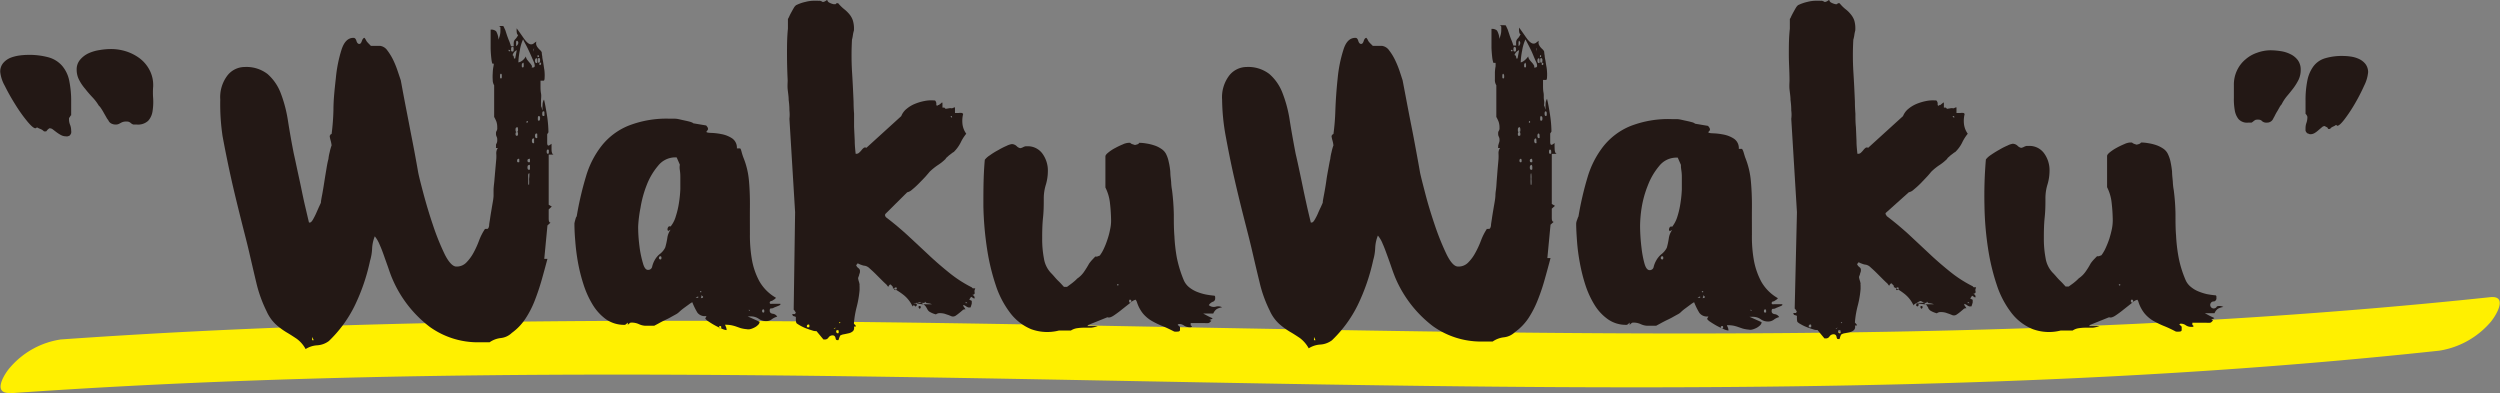
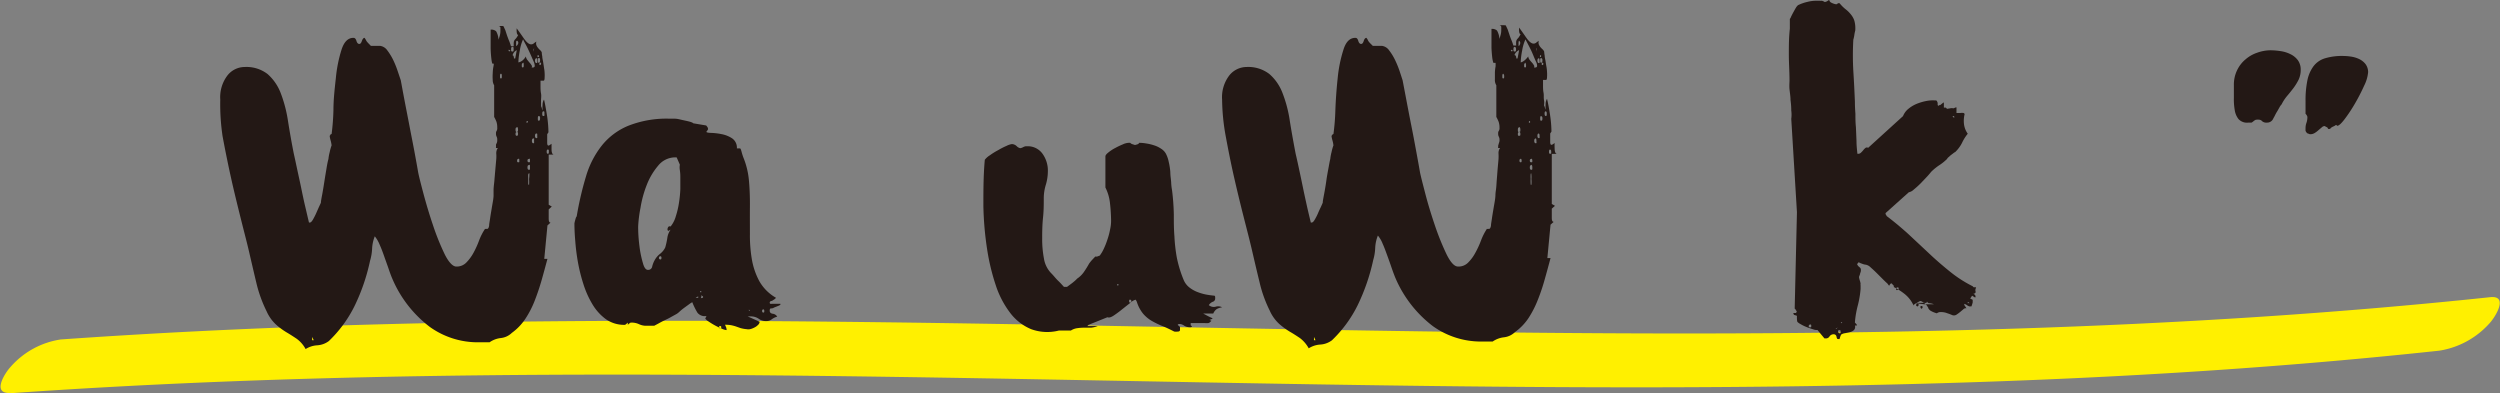
<svg xmlns="http://www.w3.org/2000/svg" id="レイヤー_1" data-name="レイヤー 1" viewBox="0 0 299.3 47.09">
  <rect x="0" y="0" width="299.3" height="47.09" fill="#808080" stroke="none" />
  <defs>
    <style>.cls-1{fill:#fff000;}.cls-2{fill:#231815;}</style>
  </defs>
  <path class="cls-1" d="M811.24,563.58c37.93-2.67,76-2.46,114-1.83,37.82.64,75.65,1.7,113.48.73,21.16-.54,42.31-1.73,63.36-4a10.19,10.19,0,0,0,6-3.28c.66-.7,2.35-3.37.06-3.12-37.78,4-75.81,4.61-113.76,4.26s-75.69-1.63-113.54-1.41c-21.19.12-42.38.72-63.53,2.21a9.92,9.92,0,0,0-6,3.27c-.7.75-2.33,3.29,0,3.13Z" transform="translate(-810.03 -516.5)" />
-   <path class="cls-2" d="M815.94,531.86s-.1.06-.23.19l-.15.18h-.26l-.12-.11a1.28,1.28,0,0,0-.34-.19,2.12,2.12,0,0,1-.37-.18l-.19.11h0c-.2,0-.53-.28-1-.85a18.22,18.22,0,0,1-1.42-2,25.27,25.27,0,0,1-1.26-2.24,4.33,4.33,0,0,1-.54-1.63,1.59,1.59,0,0,1,.35-1.09,2.27,2.27,0,0,1,.87-.63,4.75,4.75,0,0,1,1.11-.28,8.5,8.5,0,0,1,1-.07,8.73,8.73,0,0,1,2.47.3,3.35,3.35,0,0,1,1.6,1,3.93,3.93,0,0,1,.85,1.75,12.08,12.08,0,0,1,.24,2.61v1.58c-.05,0-.1.07-.15.19a.48.48,0,0,0-.11.15v.15a1.7,1.7,0,0,0,.13.64,1.86,1.86,0,0,1,.13.68,1,1,0,0,1,0,.32.76.76,0,0,1-.22.32l-.19.06a.63.63,0,0,1-.23,0,1.22,1.22,0,0,1-.58-.15,4.62,4.62,0,0,1-.55-.35l-.47-.36A.61.61,0,0,0,815.94,531.86Zm3.27-7a1.76,1.76,0,0,1,.42-1.22,2.94,2.94,0,0,1,1-.76,4.94,4.94,0,0,1,1.34-.39,8.14,8.14,0,0,1,1.35-.12,6,6,0,0,1,1.87.3,5.49,5.49,0,0,1,1.61.85,4.14,4.14,0,0,1,1.13,1.36,3.8,3.8,0,0,1,.44,1.82v.12a9.42,9.42,0,0,0,0,1.52,7.1,7.1,0,0,1-.08,1.49,2.15,2.15,0,0,1-.52,1.13,1.78,1.78,0,0,1-1.36.45H826a.78.78,0,0,1-.3-.17.78.78,0,0,0-.3-.17,1.53,1.53,0,0,0-.53,0,1.2,1.2,0,0,0-.32.11l-.28.15a.86.86,0,0,1-.38.08,1.14,1.14,0,0,1-.55-.13.77.77,0,0,1-.35-.4,1.68,1.68,0,0,1-.23-.34l-.32-.56a5.74,5.74,0,0,0-.34-.55,1.08,1.08,0,0,0-.24-.28,5.4,5.4,0,0,0-.76-1c-.3-.32-.59-.65-.86-1a5.43,5.43,0,0,1-.72-1.05A2.61,2.61,0,0,1,819.21,524.82Z" transform="translate(-810.03 -516.5)" />
  <path class="cls-2" d="M836.4,528.43a4.29,4.29,0,0,1,.87-2.91,2.64,2.64,0,0,1,2.07-1,4.13,4.13,0,0,1,2.73.85,5.78,5.78,0,0,1,1.56,2.26,15.78,15.78,0,0,1,.87,3.3c.2,1.27.43,2.59.71,4,.13.56.26,1.19.41,1.89s.31,1.41.46,2.14.3,1.46.47,2.18.32,1.37.47,2h.11c.1,0,.21-.1.34-.31a8,8,0,0,0,.38-.73l.35-.79.25-.54c0-.22.08-.58.17-1.07s.17-1,.26-1.58.18-1.09.26-1.58.16-.83.21-1a5.18,5.18,0,0,1,.15-.82,5.82,5.82,0,0,1,.23-.82,4,4,0,0,0-.11-.56,3.13,3.13,0,0,1-.12-.57l.08-.11c0-.08.1-.11.15-.11a27.46,27.46,0,0,0,.22-2.88c0-1.28.15-2.56.29-3.84a16.35,16.35,0,0,1,.67-3.36c.32-1,.8-1.44,1.45-1.44.15,0,.27.12.34.36s.19.37.34.37.23-.12.32-.37.2-.36.32-.36l.11.17.12.22a2.3,2.3,0,0,0,.3.34l.22.23h1.1a1.25,1.25,0,0,1,.86.53,7.06,7.06,0,0,1,.7,1.13,11.58,11.58,0,0,1,.54,1.33l.38,1.13c.08.41.21,1.15.41,2.2s.42,2.16.64,3.31.44,2.24.63,3.27.32,1.76.39,2.17.31,1.36.64,2.6.71,2.51,1.15,3.81a29,29,0,0,0,1.39,3.45c.49,1,1,1.49,1.38,1.49a1.59,1.59,0,0,0,1.22-.48,5.2,5.2,0,0,0,.85-1.15,11.07,11.07,0,0,0,.67-1.47,6.66,6.66,0,0,1,.72-1.41.3.3,0,0,0,.15,0c.1,0,.15,0,.15,0s.1-.06.13-.17a.85.85,0,0,0,.06-.23c0-.19.06-.46.11-.82s.11-.71.17-1.07.12-.7.17-1a5.37,5.37,0,0,0,.08-.65c0-.07,0-.31,0-.7s.08-.83.11-1.3l.12-1.38.09-1a4.26,4.26,0,0,0,0-.73,1.11,1.11,0,0,1,.19-.63h-.22a.5.5,0,0,1,0-.14.27.27,0,0,0,0-.14c0-.11,0-.2.08-.28a1.16,1.16,0,0,0,.07-.28v-.23a.71.71,0,0,0-.07-.28.76.76,0,0,1-.08-.28v-.12a.48.48,0,0,1,.08-.31.59.59,0,0,0,.07-.36,2.23,2.23,0,0,0-.09-.71,4.32,4.32,0,0,0-.28-.59v-3.79a1.17,1.17,0,0,1-.17-.62,5.61,5.61,0,0,1,0-.82,4.89,4.89,0,0,1,.07-.73,2.84,2.84,0,0,0,.06-.42H869c-.05,0-.11-.25-.16-.74s-.07-.88-.07-1.18,0-.55,0-1.08,0-.88,0-1.07a.85.85,0,0,1,.66.2,2.25,2.25,0,0,1,.28,1c.08-.23.14-.41.17-.54a2.17,2.17,0,0,0,.06-.59,2.69,2.69,0,0,0,0-.31c0-.1-.08-.16-.21-.2H870c.2,0,.31,0,.32.06l.21.45.18.56c.08.23.16.44.23.62a4.94,4.94,0,0,1,.26.74h.34a2.89,2.89,0,0,1,0-.51.7.7,0,0,1,.11-.26l.17-.19a2.2,2.2,0,0,0,.25-.4c-.13,0-.19-.22-.19-.56v-.23c.2.26.48.65.83,1.16s.65.76.9.76a.5.5,0,0,0,.32-.11,3,3,0,0,1,.32-.23.68.68,0,0,0,0,.45,1.08,1.08,0,0,0,.19.31,2,2,0,0,0,.24.26.74.74,0,0,1,.21.28,2.79,2.79,0,0,0,.06.48c0,.21.07.44.11.71s.08.51.11.73a3.31,3.31,0,0,1,.06.51,4.59,4.59,0,0,1,0,.62c0,.23-.06.34-.11.34h-.38c0,.11,0,.32,0,.62s0,.6.06.9,0,.61,0,.91,0,.51,0,.62a1,1,0,0,1,.1.25.82.82,0,0,0,.09.26,4.15,4.15,0,0,1,0-.71,1.14,1.14,0,0,1,.17-.59c.13.53.24,1.17.36,1.92a14.22,14.22,0,0,1,.17,2l-.15.23v1q0,.36.15.36a.48.48,0,0,0,.22-.11l.15-.11c0,.26,0,.47,0,.62,0,.41.08.64.26.68h-.6v6l.37.22-.37.34v1.1c0,.32.07.48.22.48l-.37.34-.38,4h.38c-.23.86-.46,1.72-.7,2.56s-.52,1.67-.83,2.46a11.5,11.5,0,0,1-1.13,2.18,6.48,6.48,0,0,1-1.6,1.66,2.24,2.24,0,0,1-1.32.62,2.89,2.89,0,0,0-1.35.51h-1.36a9.86,9.86,0,0,1-5.79-1.84,14.23,14.23,0,0,1-4.52-5.84c-.13-.3-.27-.69-.43-1.16s-.34-.95-.51-1.44-.36-1-.55-1.41a3.88,3.88,0,0,0-.58-1,4.49,4.49,0,0,0-.32,1.47,6,6,0,0,1-.25,1.47,23.45,23.45,0,0,1-1.86,5.42,15,15,0,0,1-3.07,4.18,2.58,2.58,0,0,1-1.39.51,2.9,2.9,0,0,0-1.39.45,3.74,3.74,0,0,0-1.08-1.24c-.39-.26-.79-.52-1.2-.76a8.35,8.35,0,0,1-1.24-.91,4.8,4.8,0,0,1-1.15-1.61,15.78,15.78,0,0,1-1.23-3.41c-.31-1.3-.6-2.55-.88-3.76s-.62-2.47-1-4-.79-3.18-1.16-4.85-.7-3.31-1-4.92A25.78,25.78,0,0,1,836.4,528.43Zm11,28.8h.19l-.19-.39ZM870,525.33c-.08,0-.11.09-.11.28s0,.28.11.28.11-.09.11-.28S870.09,525.33,870,525.33Zm1-2.83c0-.07-.08-.06-.08,0s0,.14.08.14.11,0,.11-.08S871.11,522.5,871,522.5Zm.37-.39c-.1,0-.15.09-.15.28s0,.28.15.28.15-.09.15-.28S871.51,522.11,871.41,522.11Zm0,1c.13,0,.19.17.19.39h.15l.19-1A.94.94,0,0,0,871.41,523.07Zm.53,8.64c-.1,0-.15.09-.15.28s.05.28.15.28.15-.09.15-.28S872,531.71,871.94,531.71Zm0,.56c-.1,0-.15.08-.15.23s.05.22.15.22.15-.07.15-.22S872,532.27,871.94,532.27Zm0-10.9c-.05-.07-.08,0-.08.29s0,.35.08.28Q872.24,521.6,871.94,521.37Zm.19,14.12c-.1,0-.15.07-.15.2s0,.2.15.2.11-.07.11-.2S872.2,535.49,872.13,535.49Zm.9-12.25a.86.86,0,0,0,.17.39c.09.11.18.23.28.34a1.75,1.75,0,0,1,.23.31.19.19,0,0,1,0,.25.59.59,0,0,0,.25,0,.2.2,0,0,0,.13-.17,1.36,1.36,0,0,0-.15-.57c-.13-.3-.27-.63-.44-1s-.32-.69-.49-1-.27-.51-.32-.62a5.31,5.31,0,0,0-.39,1.35,8.45,8.45,0,0,0-.17,1.41C872.42,523.91,872.73,523.69,873,523.24Zm-.38.79c-.07,0-.11.08-.11.25s0,.25.11.25.12-.08.12-.25S872.73,524,872.65,524Zm.53,6.94c0-.07-.07,0-.07.09s0,.16.07.08a.07.07,0,0,0,.08-.08C873.26,531,873.23,531,873.18,531Zm.23,4.52c-.13,0-.19.07-.19.2s.06.2.19.2.11-.07.11-.2S873.48,535.49,873.41,535.49Zm0,.73c-.13,0-.19.1-.19.29s.06.28.19.28.11-.09.11-.28S873.48,536.22,873.41,536.22Zm0,1s-.08,0-.1.14,0,.3,0,.51,0,.39,0,.54.05.2.1.17a4.44,4.44,0,0,0,0-.68A4.34,4.34,0,0,0,873.41,537.24Zm.52-4.18c-.12,0-.18.1-.18.28s.06.29.18.29.08-.1.08-.29S874,533.06,873.93,533.06Zm.12-10.95a.31.31,0,0,1-.06.19.36.36,0,0,0-.06.2v.17Zm.26,1.35c-.12,0-.19.1-.19.28s.07.29.19.29.08-.1.08-.29S874.36,523.46,874.31,523.46Zm0,9c-.12,0-.19.09-.19.28s.07.28.19.28.08-.09.08-.28S874.36,532.5,874.31,532.5Zm.26-9.26c0-.08,0-.12-.05-.12s-.1,0-.1.12,0,.11.08.11S874.57,523.31,874.57,523.24Zm0,.22c-.07,0-.11.1-.11.28s0,.29.11.29.16-.1.16-.29S874.68,523.46,874.57,523.46Zm0,6.95c-.07,0-.11.09-.11.28s0,.28.11.28.16-.09.16-.28S874.68,530.41,874.57,530.41Zm.19-6.38c-.07,0-.11,0-.11.14s0,.14.11.14a.2.2,0,0,0,.08-.17C874.84,524.06,874.81,524,874.76,524Zm.38,5.81c-.1,0-.15.1-.15.28s0,.29.15.29.11-.1.11-.29S875.21,529.84,875.14,529.84Zm.53,4.58c-.1,0-.15.08-.15.25s.05.26.15.26.11-.09.11-.26S875.74,534.42,875.67,534.42Z" transform="translate(-810.03 -516.5)" />
  <path class="cls-2" d="M893.53,553.94a8.11,8.11,0,0,1-.62-1.26,3.23,3.23,0,0,0-.43.28l-.59.43a6.43,6.43,0,0,0-.54.45,1.76,1.76,0,0,1-.36.27l-.51.28a8.27,8.27,0,0,1-.79.41q-.44.21-.81.42l-.53.28h-.9a2,2,0,0,1-.92-.19,2.11,2.11,0,0,0-.89-.19h-.07a.39.39,0,0,0-.19.1,1.72,1.72,0,0,0-.19.17v-.27a1.72,1.72,0,0,1-.19.17.28.28,0,0,1-.18.1,3.79,3.79,0,0,1-2.23-.66A6,6,0,0,1,881,553a11.06,11.06,0,0,1-1.09-2.38,20.48,20.48,0,0,1-.68-2.67,25.33,25.33,0,0,1-.33-2.6c-.07-.82-.1-1.53-.1-2.1a3,3,0,0,1,.1-.42c.06-.25.12-.39.17-.41a38,38,0,0,1,1.11-4.78,10.89,10.89,0,0,1,1.88-3.69,7.92,7.92,0,0,1,3.18-2.39,12.46,12.46,0,0,1,5-.85l.58,0c.29,0,.6.09.92.16s.62.13.87.2.39.14.41.19l1.55.26a1.57,1.57,0,0,1,.15.19.37.37,0,0,1,.07.19.16.16,0,0,1,0,.09s-.05.09-.08.14a.48.48,0,0,0-.11.15c0,.07.19.12.56.13a7.66,7.66,0,0,1,1.26.15,3.46,3.46,0,0,1,1.27.51,1.35,1.35,0,0,1,.56,1.2h.38c.05,0,.11.13.18.4s.14.47.19.62a9.55,9.55,0,0,1,.7,2.9c.09,1,.12,2.08.11,3.14s0,2.14,0,3.2a17,17,0,0,0,.23,3,8.54,8.54,0,0,0,.89,2.62,5.29,5.29,0,0,0,2,2,.77.77,0,0,1-.26.23l-.23.15a.23.23,0,0,0-.26.26l.07.08a.35.35,0,0,0,.19,0l.49,0,.53,0v.08c0,.05-.1.11-.28.18l-.48.19a.54.54,0,0,1-.35.1c-.12,0-.17.08-.17.28s.12.32.35.36a.72.72,0,0,1,.55.35,1.85,1.85,0,0,0-.66.32,1.1,1.1,0,0,1-.73.21,1.45,1.45,0,0,1-.83-.28,1.62,1.62,0,0,0-.94-.28.72.72,0,0,0-.19,0h-.19l1.43.64a.52.52,0,0,1-.19.38,1.52,1.52,0,0,1-.45.32,2.11,2.11,0,0,1-.51.19.89.89,0,0,1-.39,0,3.84,3.84,0,0,1-.74-.13l-.54-.19a4.94,4.94,0,0,0-.55-.15,3.86,3.86,0,0,0-.77-.06h0l.12.28a.92.92,0,0,1,.07.36,1.78,1.78,0,0,1-.58-.17,8.5,8.5,0,0,1-.81-.39c-.28-.15-.53-.31-.77-.47a1.33,1.33,0,0,1-.4-.36l.08-.15.07-.15A1.11,1.11,0,0,1,893.53,553.94Zm-7.1-10.3c0,1,.09,1.85.19,2.6A12.39,12.39,0,0,0,887,548q.22.81.6.81a.48.48,0,0,0,.51-.4,2.91,2.91,0,0,1,.28-.73,2.43,2.43,0,0,1,.66-.79,2.17,2.17,0,0,0,.62-.76,8.58,8.58,0,0,0,.25-1.13,2.23,2.23,0,0,1,.39-1l-.3.15-.07-.15a.55.55,0,0,1,.09-.32.21.21,0,0,1,.28-.06,3.38,3.38,0,0,0,.62-1.2,10.1,10.1,0,0,0,.38-1.6,14.06,14.06,0,0,0,.17-1.68c0-.55,0-1,0-1.39,0-.2,0-.5-.06-.89s0-.6,0-.65l-.38-.87h-.15a2.62,2.62,0,0,0-2.07,1,8,8,0,0,0-1.36,2.3,13.09,13.09,0,0,0-.75,2.74A15.27,15.27,0,0,0,886.43,543.64Zm2.68,3.54a.17.17,0,0,0-.19.19.17.17,0,0,0,.19.19c.07,0,.11-.07.11-.19S889.18,547.18,889.11,547.18Zm4.51,4.82a.71.71,0,0,0-.3.15l.15,0,.15,0Zm.38-.53c0-.07,0-.11-.09-.11s-.08,0-.06.11,0,0,.06,0A.11.11,0,0,0,894,551.47Zm0,.38a.42.42,0,0,0,0,.15.37.37,0,0,1-.07.19c.22,0,.31-.07.26-.19Zm2.3,3.69c-.13,0-.19,0-.19.13s.06.13.19.13.07,0,.07-.13S896.35,555.54,896.3,555.54Zm3.39-1.81h.11l-.11-.19Zm1.73-.19c-.1,0-.15.07-.15.19s.05.19.15.19.11-.06.11-.19S901.49,553.54,901.42,553.54Z" transform="translate(-810.03 -516.5)" />
-   <path class="cls-2" d="M905.22,541.91l-.68-11.18a4.18,4.18,0,0,0,0-1q0-.6-.09-1.26c0-.44-.08-.87-.12-1.28s0-.77,0-1.07c-.05-1.06-.08-2.09-.08-3.11s0-2,.11-3.07c0-.07,0-.25,0-.54s0-.5,0-.63a1.61,1.61,0,0,0,.15-.28c.07-.16.16-.34.26-.52s.2-.37.3-.53a1,1,0,0,1,.27-.32,4.86,4.86,0,0,1,1.15-.4,4.13,4.13,0,0,1,1.14-.13l.15,0,.16,0a.74.74,0,0,0,.18,0,.6.6,0,0,1,.27.07l.15.08a.75.75,0,0,0,.32-.12c.14-.07.2-.15.2-.22a.45.45,0,0,0,.29.43,1.82,1.82,0,0,0,.47.17H910a0,0,0,0,1,0,0,.11.11,0,0,0,.07,0l.12-.12h.07l.11,0a5,5,0,0,0,.74.73,4,4,0,0,1,.62.61,2.26,2.26,0,0,1,.41.75,3.34,3.34,0,0,1,.12,1.19,3.3,3.3,0,0,0-.12.54,4.48,4.48,0,0,1-.11.55,33.68,33.68,0,0,0,0,3.76c.08,1.23.14,2.46.19,3.69q0,.65.06,1.41c0,.52,0,1.05,0,1.6l.08,1.66c0,.55.06,1.07.11,1.54h.11a.44.44,0,0,0,.3-.13,2.06,2.06,0,0,0,.29-.3,1.24,1.24,0,0,1,.28-.28.26.26,0,0,1,.3,0l4.18-3.8a2.06,2.06,0,0,1,.64-.87,3.75,3.75,0,0,1,1-.6,5.91,5.91,0,0,1,1.15-.34,4,4,0,0,1,1.05-.07c.15,0,.24,0,.28.11a1,1,0,0,1,.08.22,1.12,1.12,0,0,0,0,.21c0,.06.06.1.16.1l0-.08s.06,0,.11,0a.76.76,0,0,0,.16-.11l.15-.12.07-.07a.1.1,0,0,0,.08,0l0,.6.07,0a.12.12,0,0,0,.08,0h.07l.16.15.37-.06a.8.8,0,0,1,.38,0l.17-.06a.53.53,0,0,1,.2-.06l0,.68h.43a1.38,1.38,0,0,1,.43,0l.12.11a3.38,3.38,0,0,0-.08,1.23,2.45,2.45,0,0,0,.45,1.14,5.21,5.21,0,0,0-.69,1.1,4.31,4.31,0,0,1-.81,1.09,1.05,1.05,0,0,0-.23.15l-.32.24-.3.27c-.09.08-.13.14-.13.17s-.07.06,0,0,.08,0,0,0a5.3,5.3,0,0,1-.91.73,6.94,6.94,0,0,0-1,.81l-.47.55c-.24.26-.51.54-.8.83a9,9,0,0,1-.82.75,1.22,1.22,0,0,1-.59.32L916,542.14h0v.07l0,0a.3.3,0,0,0,0,.15l.1.15c.9.68,1.77,1.41,2.61,2.18l2.51,2.34c.83.78,1.67,1.5,2.52,2.18a14.81,14.81,0,0,0,2.63,1.69l.12.12.3,0-.08.22a.79.79,0,0,0,0,.26.42.42,0,0,1,0,.16c-.1.12-.2.16-.3.11.27.15.36.31.26.49l-.38-.23-.22.34.3.15s0,.13,0,.32a3.78,3.78,0,0,1-.15.47h-.26a1.23,1.23,0,0,1-.29-.15.87.87,0,0,0-.32-.15.35.35,0,0,0,.1.26,1.78,1.78,0,0,1,.17.27.39.39,0,0,0-.36.11l-.38.32c-.14.11-.28.22-.43.32a.57.57,0,0,1-.49.08l-.34-.14-.51-.17a2.15,2.15,0,0,0-.56-.07.72.72,0,0,0-.47.15,2.93,2.93,0,0,1-.77-.32.8.8,0,0,1-.25-.28,4,4,0,0,0-.21-.36,1.89,1.89,0,0,0-.69-.51s-.1,0-.21.06l-.36.21-.3.2c-.07.07-.09.08,0,.06a3.81,3.81,0,0,0-1-1.32,7.27,7.27,0,0,0-1.4-.9l.08-.12a.35.35,0,0,1-.15-.13l-.13-.15a.12.12,0,0,0-.13,0,.66.66,0,0,0-.19.27l-.23-.3c-.1-.08-.26-.23-.49-.46l-.73-.73c-.26-.26-.52-.5-.77-.72a1.11,1.11,0,0,0-.57-.32,1.44,1.44,0,0,1-.43-.11,1.84,1.84,0,0,1-.43-.19l-.19.23a.71.71,0,0,0,.26.34c.15.12.21.24.19.34a.69.69,0,0,1,0,.17,2.22,2.22,0,0,1-.09.28c0,.1-.08.24-.13.41a2.17,2.17,0,0,0,.09.4,2.14,2.14,0,0,1,.09.39.91.91,0,0,0,0,.23v.41a12.36,12.36,0,0,1-.34,2,11.42,11.42,0,0,0-.34,2s0,.06.07.11l.08.08a.2.2,0,0,1,.07.11v.08h-.22a.55.55,0,0,1-.11.54,1.12,1.12,0,0,1-.47.25l-.61.13a1.1,1.1,0,0,0-.47.17c0,.05-.06.15-.11.3l-.08.23-.11,0a.2.2,0,0,1-.19-.08.78.78,0,0,1-.05-.18.51.51,0,0,0-.1-.21.33.33,0,0,0-.26-.1.58.58,0,0,0-.49.27.49.49,0,0,1-.49.22h-.11l-.83-1a1.17,1.17,0,0,1-.51-.08c-.26-.08-.53-.17-.81-.28a5,5,0,0,1-.73-.36c-.22-.13-.34-.21-.36-.26a1.25,1.25,0,0,1-.06-.36c0-.19,0-.31,0-.36l-.24-.09c-.11,0-.16-.07-.13-.1l-.08-.15h.38a.09.09,0,0,1,0-.07l.07-.15s-.09-.05-.13-.14a.31.31,0,0,0-.13-.16Zm1.62,13.44c-.13,0-.2.06-.21.17s0,.17.17.17.12-.06.13-.17S906.91,555.35,906.84,555.35Zm3,.53h0l.11,0,.15-.18Zm.49.15c-.13,0-.19,0-.19.15a.2.2,0,0,0,.19.22c.07,0,.11,0,.11-.17S910.41,556.05,910.34,556Zm.23-.94c-.05,0-.08,0-.08,0s0,.1.08.1a.13.13,0,0,0,.07-.12S910.62,555.06,910.57,555.09Zm6.77-4.18c-.1,0-.17,0-.22.09s0,.18,0,.21a.17.17,0,0,0,.24-.08C917.42,551,917.42,551,917.34,550.91Zm2.07,1.92s.05,0,.29,0,.5.07.78.1l.81,0c.26,0,.37,0,.34,0s-.11-.06-.34-.1a5.49,5.49,0,0,0-.77-.07l-.77,0C919.53,552.8,919.41,552.8,919.41,552.83Zm.34.07c.08.05.09.12,0,.21s-.1.11-.15.06-.16-.12-.1-.21S919.68,552.85,919.75,552.9Zm.49.27a.15.15,0,0,1,0,.2q-.07.14-.15.06t-.09-.21A.17.17,0,0,1,920.24,553.17Zm.64-.46c.1,0,.11,0,0-.05s-.13,0-.15,0,0,.08.05.09S920.88,552.76,920.88,552.71ZM924,530.47c0-.05,0-.08-.11-.08s-.09,0,0,.08,0,.11.08.11S924,530.54,924,530.47Zm1.62,22.32h.23l-.19-.15Z" transform="translate(-810.03 -516.5)" />
  <path class="cls-2" d="M946,552.38a1.35,1.35,0,0,0-.64.37l-1,.79a12.2,12.2,0,0,1-1,.74c-.32.21-.57.28-.75.2l-2.26.91-.15.15h1.24a2.94,2.94,0,0,1-.79.19c-.27,0-.55,0-.83,0a5.66,5.66,0,0,0-.82.06,1.84,1.84,0,0,0-.76.28h-1.43a5.61,5.61,0,0,1-3.35-.17A6.07,6.07,0,0,1,931,554a11.14,11.14,0,0,1-1.75-3.33,25.81,25.81,0,0,1-1.05-4.38,39.07,39.07,0,0,1-.44-5.14c0-1.82,0-3.66.17-5.52a2.29,2.29,0,0,1,.61-.54c.3-.22.62-.42,1-.62a8.43,8.43,0,0,1,1-.51,2.06,2.06,0,0,1,.63-.21.86.86,0,0,1,.58.25.82.82,0,0,0,.43.24,1.16,1.16,0,0,0,.32-.11,1,1,0,0,1,.32-.12H933a2.16,2.16,0,0,1,1.82.87,3.44,3.44,0,0,1,.66,2.15,5.73,5.73,0,0,1-.24,1.58,5.55,5.55,0,0,0-.25,1.65c0,.68,0,1.45-.09,2.3s-.1,1.7-.1,2.54a12.37,12.37,0,0,0,.21,2.35,3.25,3.25,0,0,0,.85,1.74c.12.12.27.28.43.47s.33.37.51.54.4.42.6.64h.38l.5-.37c.14-.1.27-.21.4-.32s.23-.21.3-.29a3.05,3.05,0,0,0,.81-.79,11.06,11.06,0,0,0,.62-1,4.59,4.59,0,0,1,.4-.49l.35-.37a.59.59,0,0,0,.23,0l.3-.11a4.34,4.34,0,0,0,.51-.87,9.14,9.14,0,0,0,.43-1.11,8.49,8.49,0,0,0,.3-1.15,4.73,4.73,0,0,0,.12-1,19.9,19.9,0,0,0-.13-2.12,5.38,5.38,0,0,0-.55-1.9v-3.73c0-.13.12-.28.36-.47a4.54,4.54,0,0,1,.81-.53,9.19,9.19,0,0,1,.9-.43,1.9,1.9,0,0,1,.68-.19h.22a.57.57,0,0,0,.29.17l.28.09.26-.07a.49.49,0,0,0,.26-.19h.08a5.15,5.15,0,0,1,.77.08,5.61,5.61,0,0,1,.92.22,3.19,3.19,0,0,1,.83.4,1.66,1.66,0,0,1,.57.58,3.66,3.66,0,0,1,.35,1,7.9,7.9,0,0,1,.19,1.2c0,.42.07.82.1,1.21a6.74,6.74,0,0,0,.11,1,27.9,27.9,0,0,1,.21,2.88c0,.89,0,1.75.07,2.59a19.58,19.58,0,0,0,.28,2.53,14.36,14.36,0,0,0,.83,2.73,2.23,2.23,0,0,0,.64.86,3.62,3.62,0,0,0,.93.55,6.08,6.08,0,0,0,1.05.32,10.19,10.19,0,0,0,1.07.15.22.22,0,0,1,.08.15v.15a.4.4,0,0,1-.29.43,1,1,0,0,0-.47.4.91.91,0,0,0,.81.19,1,1,0,0,1,.78.07,1.91,1.91,0,0,0-.64.21,1.23,1.23,0,0,0-.42.54h-1.2l.47.25c.26.14.46.23.58.28l.08.08s0,0,0,0,0,0,0,0a0,0,0,0,0,0,0l-.37.15.22.11a1.72,1.72,0,0,1-.19.17.27.27,0,0,1-.19.1,2.1,2.1,0,0,1-.41,0l-.64,0-.64,0h-.41v.26l.15.12s0,.08-.12.11a.74.74,0,0,1-.18,0,1.1,1.1,0,0,1-.64-.19,1,1,0,0,0-.61-.19.13.13,0,0,0-.11.06.1.1,0,0,1-.07.05.42.42,0,0,1,.16.12c.09.07.14.12.14.15V556c0,.12-.09.19-.27.2a3.34,3.34,0,0,1-.41,0c-.53-.27-1-.5-1.49-.69a10.56,10.56,0,0,1-1.26-.62,4.07,4.07,0,0,1-1-.85,4.24,4.24,0,0,1-.73-1.38.68.68,0,0,0-.08-.17.42.42,0,0,1-.07-.16Zm-2.07-1.77c.05-.05,0-.08-.08-.08s-.12,0-.07.08,0,.07.07.07S943.92,550.66,943.92,550.61Zm1.39,1.77c-.07,0-.11,0-.11.16s0,.17.11.17.15-.05.15-.17S945.41,552.38,945.31,552.38Z" transform="translate(-810.03 -516.5)" />
  <path class="cls-2" d="M956.34,528.43a4.29,4.29,0,0,1,.87-2.91,2.67,2.67,0,0,1,2.07-1,4.13,4.13,0,0,1,2.73.85,5.68,5.68,0,0,1,1.56,2.26,15.18,15.18,0,0,1,.87,3.3c.2,1.27.44,2.59.71,4q.2.84.42,1.89c.15.69.3,1.41.45,2.14s.31,1.46.47,2.18.32,1.37.47,2h.11c.1,0,.22-.1.34-.31a6.09,6.09,0,0,0,.38-.73c.12-.28.24-.55.36-.79l.24-.54c0-.22.08-.58.17-1.07s.18-1,.26-1.58.18-1.09.27-1.58.15-.83.2-1a5.18,5.18,0,0,1,.15-.82,5.82,5.82,0,0,1,.23-.82,4,4,0,0,0-.11-.56,3.13,3.13,0,0,1-.12-.57l.08-.11c.05-.08.1-.11.15-.11a26.88,26.88,0,0,0,.23-2.88c.05-1.28.14-2.56.28-3.84a16.31,16.31,0,0,1,.68-3.36c.31-1,.79-1.44,1.45-1.44q.23,0,.33.36c.08.25.19.37.34.37s.24-.12.32-.37.2-.36.32-.36l.12.17.11.22a2.3,2.3,0,0,0,.3.34l.23.23h1.09a1.25,1.25,0,0,1,.86.53,6.41,6.41,0,0,1,.7,1.13,11.66,11.66,0,0,1,.55,1.33l.37,1.13.42,2.2c.2,1.06.41,2.16.64,3.31s.43,2.24.62,3.27.32,1.76.39,2.17.32,1.36.64,2.6.71,2.51,1.15,3.81a30.85,30.85,0,0,0,1.39,3.45c.49,1,.95,1.49,1.38,1.49a1.59,1.59,0,0,0,1.22-.48,4.91,4.91,0,0,0,.85-1.15,11.08,11.08,0,0,0,.68-1.47,7.14,7.14,0,0,1,.71-1.41.3.3,0,0,0,.15,0c.1,0,.15,0,.15,0s.1-.06.13-.17a.85.85,0,0,0,.06-.23c0-.19.06-.46.11-.82s.11-.71.17-1.07.12-.7.17-1a5.37,5.37,0,0,0,.08-.65c0-.07,0-.31.06-.7s.07-.83.11-1.3.07-.93.11-1.38l.09-1a6.17,6.17,0,0,0,0-.73,1,1,0,0,1,.19-.63h-.23a.33.33,0,0,1,0-.14.39.39,0,0,0,0-.14l.08-.28a1.44,1.44,0,0,0,.08-.28v-.23a.76.76,0,0,0-.08-.28.76.76,0,0,1-.08-.28v-.12a.48.48,0,0,1,.08-.31.57.57,0,0,0,.08-.36,2.19,2.19,0,0,0-.1-.71,4.32,4.32,0,0,0-.28-.59v-3.79A1.17,1.17,0,0,1,989,526c0-.26,0-.53,0-.82a4.79,4.79,0,0,1,.08-.73,4.22,4.22,0,0,0,0-.42h-.26s-.1-.25-.15-.74-.08-.88-.08-1.18,0-.55,0-1.08,0-.88,0-1.07a.85.85,0,0,1,.66.2,2.21,2.21,0,0,1,.29,1c.07-.23.13-.41.16-.54a2.17,2.17,0,0,0,.06-.59,2.69,2.69,0,0,0,0-.31c0-.1-.08-.16-.2-.2H990c.2,0,.31,0,.32.06l.21.45.19.56c.07.23.15.44.22.62a6.36,6.36,0,0,1,.27.74h.34a3.13,3.13,0,0,1,0-.51.7.7,0,0,1,.12-.26l.17-.19a3.15,3.15,0,0,0,.24-.4c-.13,0-.19-.22-.19-.56v-.23c.2.26.48.65.83,1.16s.65.76.9.76a.48.48,0,0,0,.32-.11,3,3,0,0,1,.32-.23.68.68,0,0,0,0,.45,1.35,1.35,0,0,0,.19.31,2.06,2.06,0,0,0,.25.26.84.84,0,0,1,.2.28,2.79,2.79,0,0,0,.06.48c0,.21.07.44.11.71s.08.51.12.73a4.67,4.67,0,0,1,.05.51,4.59,4.59,0,0,1,0,.62c0,.23-.06.34-.11.34h-.37c0,.11,0,.32,0,.62s0,.6.06.9,0,.61.06.91,0,.51,0,.62a1,1,0,0,1,.1.25,1.19,1.19,0,0,0,.09.26,5.51,5.51,0,0,1,0-.71,1.25,1.25,0,0,1,.17-.59q.19.79.36,1.92a14.22,14.22,0,0,1,.17,2l-.15.23v1q0,.36.15.36a.55.55,0,0,0,.23-.11l.15-.11a5.53,5.53,0,0,0,0,.62c0,.41.09.64.26.68h-.6v6l.38.22-.38.34v1.1c0,.32.07.48.23.48l-.38.34-.38,4h.38c-.23.86-.46,1.72-.7,2.56a23.67,23.67,0,0,1-.83,2.46,12.08,12.08,0,0,1-1.12,2.18,6.52,6.52,0,0,1-1.61,1.66,2.24,2.24,0,0,1-1.31.62,2.93,2.93,0,0,0-1.36.51h-1.35a9.89,9.89,0,0,1-5.8-1.84,14.31,14.31,0,0,1-4.52-5.84c-.12-.3-.27-.69-.43-1.16s-.33-.95-.51-1.44-.36-1-.55-1.41a3.61,3.61,0,0,0-.58-1,4.49,4.49,0,0,0-.32,1.47,5.91,5.91,0,0,1-.24,1.47,23.93,23.93,0,0,1-1.87,5.42,15,15,0,0,1-3.07,4.18,2.58,2.58,0,0,1-1.39.51,2.9,2.9,0,0,0-1.39.45,3.84,3.84,0,0,0-1.07-1.24c-.39-.26-.79-.52-1.21-.76a8.9,8.9,0,0,1-1.24-.91,4.8,4.8,0,0,1-1.15-1.61,15.27,15.27,0,0,1-1.22-3.41c-.32-1.3-.61-2.55-.89-3.76s-.61-2.47-1-4-.79-3.18-1.17-4.85-.7-3.31-1-4.92A25.78,25.78,0,0,1,956.34,528.43Zm11,28.8h.18l-.18-.39ZM990,525.33c-.07,0-.11.09-.11.28s0,.28.11.28.11-.09.11-.28S990,525.33,990,525.33Zm1-2.83c-.05-.07-.08-.06-.08,0s0,.14.08.14.11,0,.11-.08S991.05,522.5,991,522.5Zm.37-.39c-.1,0-.15.09-.15.28s0,.28.15.28.16-.09.16-.28S991.46,522.11,991.35,522.11Zm0,1c.13,0,.19.17.19.39h.15l.19-1A1,1,0,0,0,991.35,523.07Zm.53,8.64c-.1,0-.15.09-.15.28s0,.28.15.28.15-.09.15-.28S992,531.71,991.88,531.71Zm0,.56c-.1,0-.15.08-.15.23s0,.22.15.22.15-.07.15-.22S992,532.27,991.88,532.27Zm0-10.9c0-.07-.07,0-.07.29s0,.35.07.28Q992.18,521.6,991.88,521.37Zm.19,14.12c-.1,0-.15.07-.15.2s.05.2.15.2.11-.07.11-.2S992.15,535.49,992.07,535.49Zm.9-12.25a.86.86,0,0,0,.17.39,4.38,4.38,0,0,0,.29.34,1.64,1.64,0,0,1,.22.31.19.19,0,0,1,0,.25.59.59,0,0,0,.25,0,.19.19,0,0,0,.13-.17c0-.08,0-.26-.15-.57s-.27-.63-.43-1-.33-.69-.49-1-.27-.51-.32-.62a5.26,5.26,0,0,0-.4,1.35,8.45,8.45,0,0,0-.17,1.41C992.36,523.91,992.67,523.69,993,523.24Zm-.37.79c-.08,0-.12.08-.12.25s0,.25.12.25.11-.08.11-.25S992.67,524,992.6,524Zm.52,6.94c0-.07-.07,0-.07.09s0,.16.07.08a.07.07,0,0,0,.08-.08C993.2,531,993.17,531,993.12,531Zm.23,4.52c-.13,0-.19.07-.19.2s.06.2.19.2.11-.07.11-.2S993.43,535.49,993.35,535.49Zm0,.73c-.13,0-.19.1-.19.29s.06.28.19.28.11-.09.11-.28S993.43,536.22,993.35,536.22Zm0,1c-.05,0-.08,0-.09.14a3.71,3.71,0,0,0,0,.51,4.36,4.36,0,0,0,0,.54c0,.15,0,.2.09.17a3.41,3.41,0,0,0,0-.68A3.34,3.34,0,0,0,993.35,537.24Zm.53-4.18c-.13,0-.19.1-.19.28s.06.29.19.29.07-.1.07-.29S993.93,533.06,993.88,533.06Zm.11-10.95a.31.31,0,0,1-.06.19.46.46,0,0,0,0,.2v.17Zm.26,1.35c-.12,0-.18.1-.18.28s.06.29.18.29.08-.1.08-.29S994.3,523.46,994.25,523.46Zm0,9c-.12,0-.18.09-.18.28s.06.28.18.28.08-.09.08-.28S994.3,532.5,994.25,532.5Zm.27-9.26q0-.12-.06-.12t-.09.12c0,.07,0,.11.07.11S994.52,523.31,994.52,523.24Zm0,.22c-.08,0-.12.1-.12.28s0,.29.12.29.15-.1.15-.29S994.62,523.46,994.52,523.46Zm0,6.95c-.08,0-.12.09-.12.28s0,.28.12.28.15-.09.15-.28S994.62,530.41,994.52,530.41Zm.19-6.38c-.08,0-.12,0-.12.14s0,.14.12.14a.19.19,0,0,0,.07-.17C994.78,524.06,994.76,524,994.71,524Zm.37,5.81c-.1,0-.15.1-.15.28s.05.29.15.29.11-.1.11-.29S995.16,529.84,995.08,529.84Zm.53,4.58c-.1,0-.15.08-.15.25s0,.26.15.26.11-.09.11-.26S995.68,534.42,995.61,534.42Z" transform="translate(-810.03 -516.5)" />
-   <path class="cls-2" d="M1013.47,553.94a8.11,8.11,0,0,1-.62-1.26,3.23,3.23,0,0,0-.43.28l-.58.43a5.31,5.31,0,0,0-.55.45,1.34,1.34,0,0,1-.36.27l-.51.28a8.27,8.27,0,0,1-.79.41q-.43.21-.81.42l-.52.28h-.91a2,2,0,0,1-.92-.19,2.1,2.1,0,0,0-.88-.19h-.08a.39.39,0,0,0-.19.1l-.19.17v-.27l-.18.17a.32.32,0,0,1-.19.1,3.74,3.74,0,0,1-2.22-.66,5.84,5.84,0,0,1-1.6-1.71,11.08,11.08,0,0,1-1.1-2.38,20.44,20.44,0,0,1-.67-2.67,22.93,22.93,0,0,1-.34-2.6c-.06-.82-.1-1.53-.1-2.1,0,0,0-.17.1-.42s.12-.39.17-.41a38,38,0,0,1,1.11-4.78A11.08,11.08,0,0,1,1002,534a8.06,8.06,0,0,1,3.18-2.39,12.5,12.5,0,0,1,5-.85l.59,0c.28,0,.59.09.92.16s.61.13.86.2a1,1,0,0,1,.42.19l1.54.26a1.57,1.57,0,0,1,.15.19.41.41,0,0,1,.08.19.18.18,0,0,1,0,.09s0,.09-.08.14a.72.72,0,0,0-.11.15c0,.07.19.12.57.13a7.92,7.92,0,0,1,1.26.15,3.49,3.49,0,0,1,1.26.51,1.35,1.35,0,0,1,.56,1.2h.38s.11.13.19.4.14.47.19.62a9.85,9.85,0,0,1,.69,2.9c.09,1,.13,2.08.12,3.14s0,2.14,0,3.2a16.09,16.09,0,0,0,.22,3,8.82,8.82,0,0,0,.89,2.62,5.29,5.29,0,0,0,2,2,.77.77,0,0,1-.26.23l-.23.15a.23.23,0,0,0-.26.26l.08.08a.29.29,0,0,0,.18,0l.49,0,.53,0v.08c0,.05-.09.11-.28.18l-.47.19a.58.58,0,0,1-.36.1c-.11,0-.17.08-.17.28s.12.32.36.36a.7.7,0,0,1,.54.35,1.88,1.88,0,0,0-.65.32,1.13,1.13,0,0,1-.74.21,1.45,1.45,0,0,1-.83-.28,1.6,1.6,0,0,0-.94-.28.72.72,0,0,0-.19,0h-.19l1.44.64a.56.56,0,0,1-.19.38,1.83,1.83,0,0,1-.45.32,2.48,2.48,0,0,1-.51.19.94.94,0,0,1-.4,0,3.72,3.72,0,0,1-.73-.13l-.55-.19a4.77,4.77,0,0,0-.54-.15,4,4,0,0,0-.78-.06h0a1.77,1.77,0,0,0,.11.28.92.92,0,0,1,.07.36,1.78,1.78,0,0,1-.58-.17q-.39-.17-.81-.39c-.27-.15-.53-.31-.77-.47a1.33,1.33,0,0,1-.4-.36l.08-.15.08-.15A1.12,1.12,0,0,1,1013.47,553.94Zm-7.09-10.3a23.58,23.58,0,0,0,.18,2.6,12.39,12.39,0,0,0,.34,1.79c.15.54.36.81.61.81a.47.47,0,0,0,.5-.4,2.93,2.93,0,0,1,.29-.73,2.54,2.54,0,0,1,.65-.79,2.31,2.31,0,0,0,.63-.76,8.62,8.62,0,0,0,.24-1.13,2.24,2.24,0,0,1,.4-1l-.3.15-.08-.15a.55.55,0,0,1,.09-.32.22.22,0,0,1,.29-.06,3.74,3.74,0,0,0,.62-1.2,10.09,10.09,0,0,0,.37-1.6,14.06,14.06,0,0,0,.17-1.68c0-.55,0-1,0-1.39,0-.2,0-.5-.06-.89s-.05-.6-.05-.65l-.38-.87h-.15a2.62,2.62,0,0,0-2.07,1,8,8,0,0,0-1.35,2.3,12.53,12.53,0,0,0-.76,2.74A15,15,0,0,0,1006.38,543.64Zm2.67,3.54a.17.17,0,0,0-.19.19.17.17,0,0,0,.19.19c.07,0,.11-.07.11-.19S1009.12,547.18,1009.05,547.18Zm4.52,4.82a.71.71,0,0,0-.3.15l.15,0,.15,0Zm.37-.53c0-.07,0-.11-.09-.11s-.08,0-.06.11,0,0,.06,0A.1.1,0,0,0,1013.94,551.47Zm0,.38a.4.4,0,0,0,0,.15.41.41,0,0,1-.08.19c.23,0,.31-.07.26-.19Zm2.3,3.69c-.13,0-.19,0-.19.13s.06.13.19.13.08,0,.08-.13S1016.29,555.54,1016.24,555.54Zm3.39-1.81h.11l-.11-.19Zm1.73-.19c-.1,0-.15.07-.15.19s0,.19.15.19.11-.06.11-.19S1021.44,553.54,1021.36,553.54Z" transform="translate(-810.03 -516.5)" />
  <path class="cls-2" d="M1025.16,541.91l-.68-11.18a3.7,3.7,0,0,0,0-1q0-.6-.09-1.26c0-.44-.08-.87-.12-1.28s0-.77,0-1.07c0-1.06-.08-2.09-.08-3.11s0-2,.12-3.07q0-.11,0-.54c0-.29,0-.5,0-.63a.83.83,0,0,0,.15-.28c.08-.16.17-.34.27-.52s.2-.37.3-.53a1.19,1.19,0,0,1,.26-.32,5,5,0,0,1,1.15-.4,4.16,4.16,0,0,1,1.15-.13l.15,0,.15,0a.81.81,0,0,0,.19,0,.6.6,0,0,1,.26.07l.15.08a.71.71,0,0,0,.32-.12c.14-.07.21-.15.21-.22a.44.44,0,0,0,.28.43,1.82,1.82,0,0,0,.47.17h.11a0,0,0,0,1,0,0,.13.13,0,0,0,.08,0l.11-.12h.07l.12,0a4.56,4.56,0,0,0,.73.73,3.59,3.59,0,0,1,.62.61,2.28,2.28,0,0,1,.42.75,3.38,3.38,0,0,1,.11,1.19,3.8,3.8,0,0,0-.11.54,3.87,3.87,0,0,1-.12.55,33.68,33.68,0,0,0,0,3.76c.08,1.23.14,2.46.19,3.69q0,.65.06,1.41c0,.52,0,1.05.06,1.6l.07,1.66c0,.55.06,1.07.11,1.54h.12a.44.44,0,0,0,.3-.13,2.68,2.68,0,0,0,.28-.3,1.48,1.48,0,0,1,.28-.28.26.26,0,0,1,.3,0l4.18-3.8a2.14,2.14,0,0,1,.64-.87,3.91,3.91,0,0,1,1-.6,6.12,6.12,0,0,1,1.15-.34,4,4,0,0,1,1-.07c.15,0,.25,0,.28.11a.65.65,0,0,1,.08.22,1.12,1.12,0,0,0,0,.21c0,.06.07.1.17.1l0-.08s.07,0,.12,0a.72.72,0,0,0,.15-.11l.15-.12.07-.07a.1.1,0,0,0,.08,0l0,.6.08,0a.1.1,0,0,0,.07,0h.08l.15.15.37-.06a.79.79,0,0,1,.38,0,.56.56,0,0,0,.17-.06.57.57,0,0,1,.21-.06l0,.68h.43a1.46,1.46,0,0,1,.44,0l.11.11a3.38,3.38,0,0,0-.08,1.23,2.45,2.45,0,0,0,.45,1.14,5.21,5.21,0,0,0-.69,1.1,4.08,4.08,0,0,1-.81,1.09,1.05,1.05,0,0,0-.23.15l-.32.24-.3.27c-.09.08-.13.14-.13.17s-.07.06,0,0,.08,0,0,0a5.64,5.64,0,0,1-.9.73,6.47,6.47,0,0,0-1,.81c-.08.1-.23.29-.47.55l-.79.83a10.61,10.61,0,0,1-.83.75,1.18,1.18,0,0,1-.59.32l-2.78,2.49h0v.07l0,0a.24.24,0,0,0,.06.15l.09.15c.9.68,1.77,1.41,2.62,2.18l2.5,2.34c.83.78,1.67,1.5,2.52,2.18a14.88,14.88,0,0,0,2.64,1.69l.11.12.3,0-.07.22a.56.56,0,0,0,0,.26.29.29,0,0,1,0,.16c-.1.12-.2.16-.3.11.28.15.36.31.26.49l-.37-.23-.23.34.3.15s0,.13,0,.32a3.78,3.78,0,0,1-.15.47h-.26a1.08,1.08,0,0,1-.28-.15,1,1,0,0,0-.32-.15.39.39,0,0,0,.09.26,1.78,1.78,0,0,1,.17.27.39.39,0,0,0-.36.11l-.38.32a4.8,4.8,0,0,1-.43.32.57.57,0,0,1-.49.08l-.34-.14-.5-.17a2.22,2.22,0,0,0-.57-.07.73.73,0,0,0-.47.15,2.93,2.93,0,0,1-.77-.32.92.92,0,0,1-.25-.28c0-.1-.12-.22-.2-.36a2,2,0,0,0-.7-.51s-.09,0-.21.06l-.35.21a2.41,2.41,0,0,0-.31.2c-.07.07-.08.08,0,.06a3.72,3.72,0,0,0-1-1.32,7.52,7.52,0,0,0-1.39-.9l.07-.12a.35.35,0,0,1-.15-.13l-.13-.15a.12.12,0,0,0-.13,0,.77.77,0,0,0-.19.27l-.23-.3c-.1-.08-.26-.23-.49-.46l-.73-.73c-.26-.26-.52-.5-.77-.72a1.11,1.11,0,0,0-.57-.32,1.44,1.44,0,0,1-.43-.11,1.84,1.84,0,0,1-.43-.19l-.19.23a.78.78,0,0,0,.26.34c.15.12.22.24.19.34a.69.69,0,0,1,0,.17,2.22,2.22,0,0,1-.09.28c0,.1-.08.24-.13.41a2.17,2.17,0,0,0,.09.4,2.65,2.65,0,0,1,.1.39.62.62,0,0,0,0,.23v.41a11.37,11.37,0,0,1-.34,2,11.42,11.42,0,0,0-.34,2s0,.06.08.11l.07.08s.08.09.08.11v.08h-.23a.55.55,0,0,1-.11.54,1.07,1.07,0,0,1-.47.25l-.6.13a1.05,1.05,0,0,0-.47.17,1.78,1.78,0,0,0-.12.3l-.07.23-.12,0c-.1,0-.16,0-.18-.08a.48.48,0,0,1-.06-.18.4.4,0,0,0-.09-.21.35.35,0,0,0-.27-.1.58.58,0,0,0-.49.27.49.49,0,0,1-.49.22h-.11l-.83-1a1.2,1.2,0,0,1-.51-.08c-.26-.08-.53-.17-.81-.28a5,5,0,0,1-.73-.36,1.46,1.46,0,0,1-.36-.26,1.4,1.4,0,0,1-.05-.36,3.25,3.25,0,0,1,0-.36l-.25-.09c-.11,0-.15-.07-.13-.1l-.07-.15h.37a.09.09,0,0,1,0-.07l.07-.15s-.09-.05-.13-.14a.27.27,0,0,0-.13-.16Zm1.62,13.44a.19.19,0,0,0-.21.17c0,.11,0,.17.17.17s.12-.06.13-.17S1026.86,555.35,1026.78,555.35Zm3,.53h0l.11,0,.15-.18Zm.49.15c-.12,0-.19,0-.19.15a.21.21,0,0,0,.19.22c.08,0,.12,0,.12-.17S1030.36,556.05,1030.28,556Zm.23-.94s-.08,0-.08,0,0,.1.08.1a.13.13,0,0,0,.07-.12S1030.56,555.06,1030.51,555.09Zm6.77-4.18c-.1,0-.17,0-.22.09s0,.18,0,.21a.17.17,0,0,0,.24-.08C1037.37,551,1037.36,551,1037.28,550.91Zm2.07,1.92s.05,0,.29,0l.79.1.81,0c.25,0,.36,0,.34,0s-.12-.06-.34-.1a5.79,5.79,0,0,0-.77-.07l-.78,0C1039.47,552.8,1039.35,552.8,1039.35,552.83Zm.34.07c.08.05.09.12,0,.21s-.1.11-.15.06-.16-.12-.09-.21S1039.62,552.85,1039.69,552.9Zm.49.27a.15.15,0,0,1,0,.2q-.08.14-.15.06t-.09-.21A.17.17,0,0,1,1040.18,553.17Zm.64-.46c.1,0,.12,0,0-.05s-.12,0-.15,0a.08.08,0,0,0,.06.09S1040.82,552.76,1040.82,552.71Zm3.17-22.24c0-.05,0-.08-.12-.08s-.09,0,0,.08,0,.11.08.11S1044,530.54,1044,530.47Zm1.61,22.32h.23l-.19-.15Z" transform="translate(-810.03 -516.5)" />
-   <path class="cls-2" d="M1065.93,552.38a1.35,1.35,0,0,0-.64.37l-1,.79c-.34.28-.67.52-1,.74s-.58.28-.76.2l-2.26.91-.15.15h1.25a3.14,3.14,0,0,1-.79.19l-.83,0a5.69,5.69,0,0,0-.83.06,1.75,1.75,0,0,0-.75.28h-1.43a5.63,5.63,0,0,1-3.36-.17,6.13,6.13,0,0,1-2.54-1.94,11.14,11.14,0,0,1-1.75-3.33,25.81,25.81,0,0,1-1.05-4.38,37.47,37.47,0,0,1-.43-5.14,51.21,51.21,0,0,1,.17-5.52,2.38,2.38,0,0,1,.6-.54,11.31,11.31,0,0,1,1-.62,7.7,7.7,0,0,1,1-.51,2,2,0,0,1,.62-.21.86.86,0,0,1,.58.25.82.82,0,0,0,.43.24,1.16,1.16,0,0,0,.32-.11,1.08,1.08,0,0,1,.32-.12h.27a2.15,2.15,0,0,1,1.82.87,3.44,3.44,0,0,1,.66,2.15,5.73,5.73,0,0,1-.24,1.58,5.55,5.55,0,0,0-.25,1.65c0,.68,0,1.45-.09,2.3s-.1,1.7-.1,2.54a12.37,12.37,0,0,0,.21,2.35,3.25,3.25,0,0,0,.85,1.74c.12.12.27.28.43.47s.33.37.51.54.4.42.6.64h.38l.51-.37c.13-.1.27-.21.39-.32s.23-.21.3-.29a3.05,3.05,0,0,0,.81-.79,9.16,9.16,0,0,0,.62-1,4.59,4.59,0,0,1,.4-.49l.36-.37a.57.57,0,0,0,.22,0l.3-.11a4.34,4.34,0,0,0,.51-.87,11.15,11.15,0,0,0,.44-1.11c.12-.39.22-.77.3-1.15a5.43,5.43,0,0,0,.11-1,19.9,19.9,0,0,0-.13-2.12,5.38,5.38,0,0,0-.55-1.9v-3.73c0-.13.12-.28.36-.47a5.4,5.4,0,0,1,.81-.53,9.19,9.19,0,0,1,.9-.43,1.9,1.9,0,0,1,.68-.19h.23s.11.11.28.17l.28.09.26-.07a.52.52,0,0,0,.27-.19h.07a5.15,5.15,0,0,1,.77.08,5.73,5.73,0,0,1,.93.22,3.53,3.53,0,0,1,.83.4,1.63,1.63,0,0,1,.56.58,4,4,0,0,1,.36,1,11.55,11.55,0,0,1,.19,1.2c0,.42.06.82.09,1.21a6.74,6.74,0,0,0,.11,1,25.37,25.37,0,0,1,.21,2.88c0,.89,0,1.75.07,2.59a19.6,19.6,0,0,0,.29,2.53,13,13,0,0,0,.83,2.73,2.14,2.14,0,0,0,.64.86,3.4,3.4,0,0,0,.92.55,6.36,6.36,0,0,0,1,.32,10.57,10.57,0,0,0,1.07.15.19.19,0,0,1,.08.15v.15a.39.39,0,0,1-.28.43.42.42,0,1,0,.34.59,1,1,0,0,1,.77.07,1.91,1.91,0,0,0-.64.21,1.23,1.23,0,0,0-.42.54H1074l.47.25c.26.14.46.23.58.28l.08.08s0,0,0,0,0,0,0,0,0,0,0,0l-.37.15.22.11-.18.17a.32.32,0,0,1-.19.1,2.37,2.37,0,0,1-.42,0l-.64,0-.64,0h-.41v.26l.15.12s0,.08-.11.11a.93.93,0,0,1-.19,0,1.1,1.1,0,0,1-.64-.19,1,1,0,0,0-.6-.19.14.14,0,0,0-.12.06.1.1,0,0,1-.07.05.5.5,0,0,1,.17.12c.08.07.13.12.13.15V556c0,.12-.09.19-.26.2a3.57,3.57,0,0,1-.42,0c-.53-.27-1-.5-1.49-.69a10.56,10.56,0,0,1-1.26-.62,4,4,0,0,1-1-.85,4.25,4.25,0,0,1-.74-1.38.51.51,0,0,0-.07-.17.54.54,0,0,1-.08-.16Zm-2.07-1.77c.05-.05,0-.08-.07-.08s-.13,0-.08.08,0,.07.08.07S1063.86,550.66,1063.86,550.61Zm1.4,1.77c-.08,0-.12,0-.12.16s0,.17.12.17.15-.05.15-.17S1065.36,552.38,1065.26,552.38Z" transform="translate(-810.03 -516.5)" />
  <path class="cls-2" d="M1085.47,524.86a2.71,2.71,0,0,1-.26,1.2,6.92,6.92,0,0,1-.62,1c-.24.31-.49.63-.76.94a5.24,5.24,0,0,0-.65,1s-.12.12-.21.28-.19.34-.3.53a5,5,0,0,0-.3.54,3.4,3.4,0,0,1-.17.31.8.8,0,0,1-.79.52.76.76,0,0,1-.59-.2c-.11-.14-.36-.19-.73-.14,0,0-.14.06-.27.17s-.21.17-.26.17h-.38a1.37,1.37,0,0,1-1.16-.43,2.29,2.29,0,0,1-.45-1.09,7.25,7.25,0,0,1-.1-1.43c0-.52,0-1,0-1.45v-.11a3.92,3.92,0,0,1,.38-1.75,3.81,3.81,0,0,1,1-1.3,4.12,4.12,0,0,1,1.41-.81,4.77,4.77,0,0,1,1.62-.29,8.29,8.29,0,0,1,1.18.1,3.8,3.8,0,0,1,1.17.36,2.38,2.38,0,0,1,.9.73A1.89,1.89,0,0,1,1085.47,524.86Zm2.86,6.73a.55.55,0,0,0-.34.16l-.39.33a3,3,0,0,1-.45.34,1,1,0,0,1-.51.15.52.52,0,0,1-.21-.05.56.56,0,0,0-.17-.06.82.82,0,0,1-.21-.3,2.63,2.63,0,0,1,0-.3,1.83,1.83,0,0,1,.11-.66,2,2,0,0,0,.11-.62v-.11l-.07-.16q-.12-.18-.15-.18v-1.51a12,12,0,0,1,.22-2.5,4.22,4.22,0,0,1,.74-1.7,2.71,2.71,0,0,1,1.37-.94,7,7,0,0,1,2.15-.28,6.36,6.36,0,0,1,.92.07,3.45,3.45,0,0,1,1,.29,2.15,2.15,0,0,1,.77.6,1.6,1.6,0,0,1,.32,1,4.5,4.5,0,0,1-.47,1.59,22.46,22.46,0,0,1-1.09,2.12,17.53,17.53,0,0,1-1.24,1.88c-.42.55-.71.81-.89.81h0l-.15-.11a1.23,1.23,0,0,1-.32.19,1.45,1.45,0,0,0-.32.19l-.07.11h-.23a1.44,1.44,0,0,0-.11-.19C1088.43,531.66,1088.36,531.59,1088.33,531.59Z" transform="translate(-810.03 -516.5)" />
</svg>